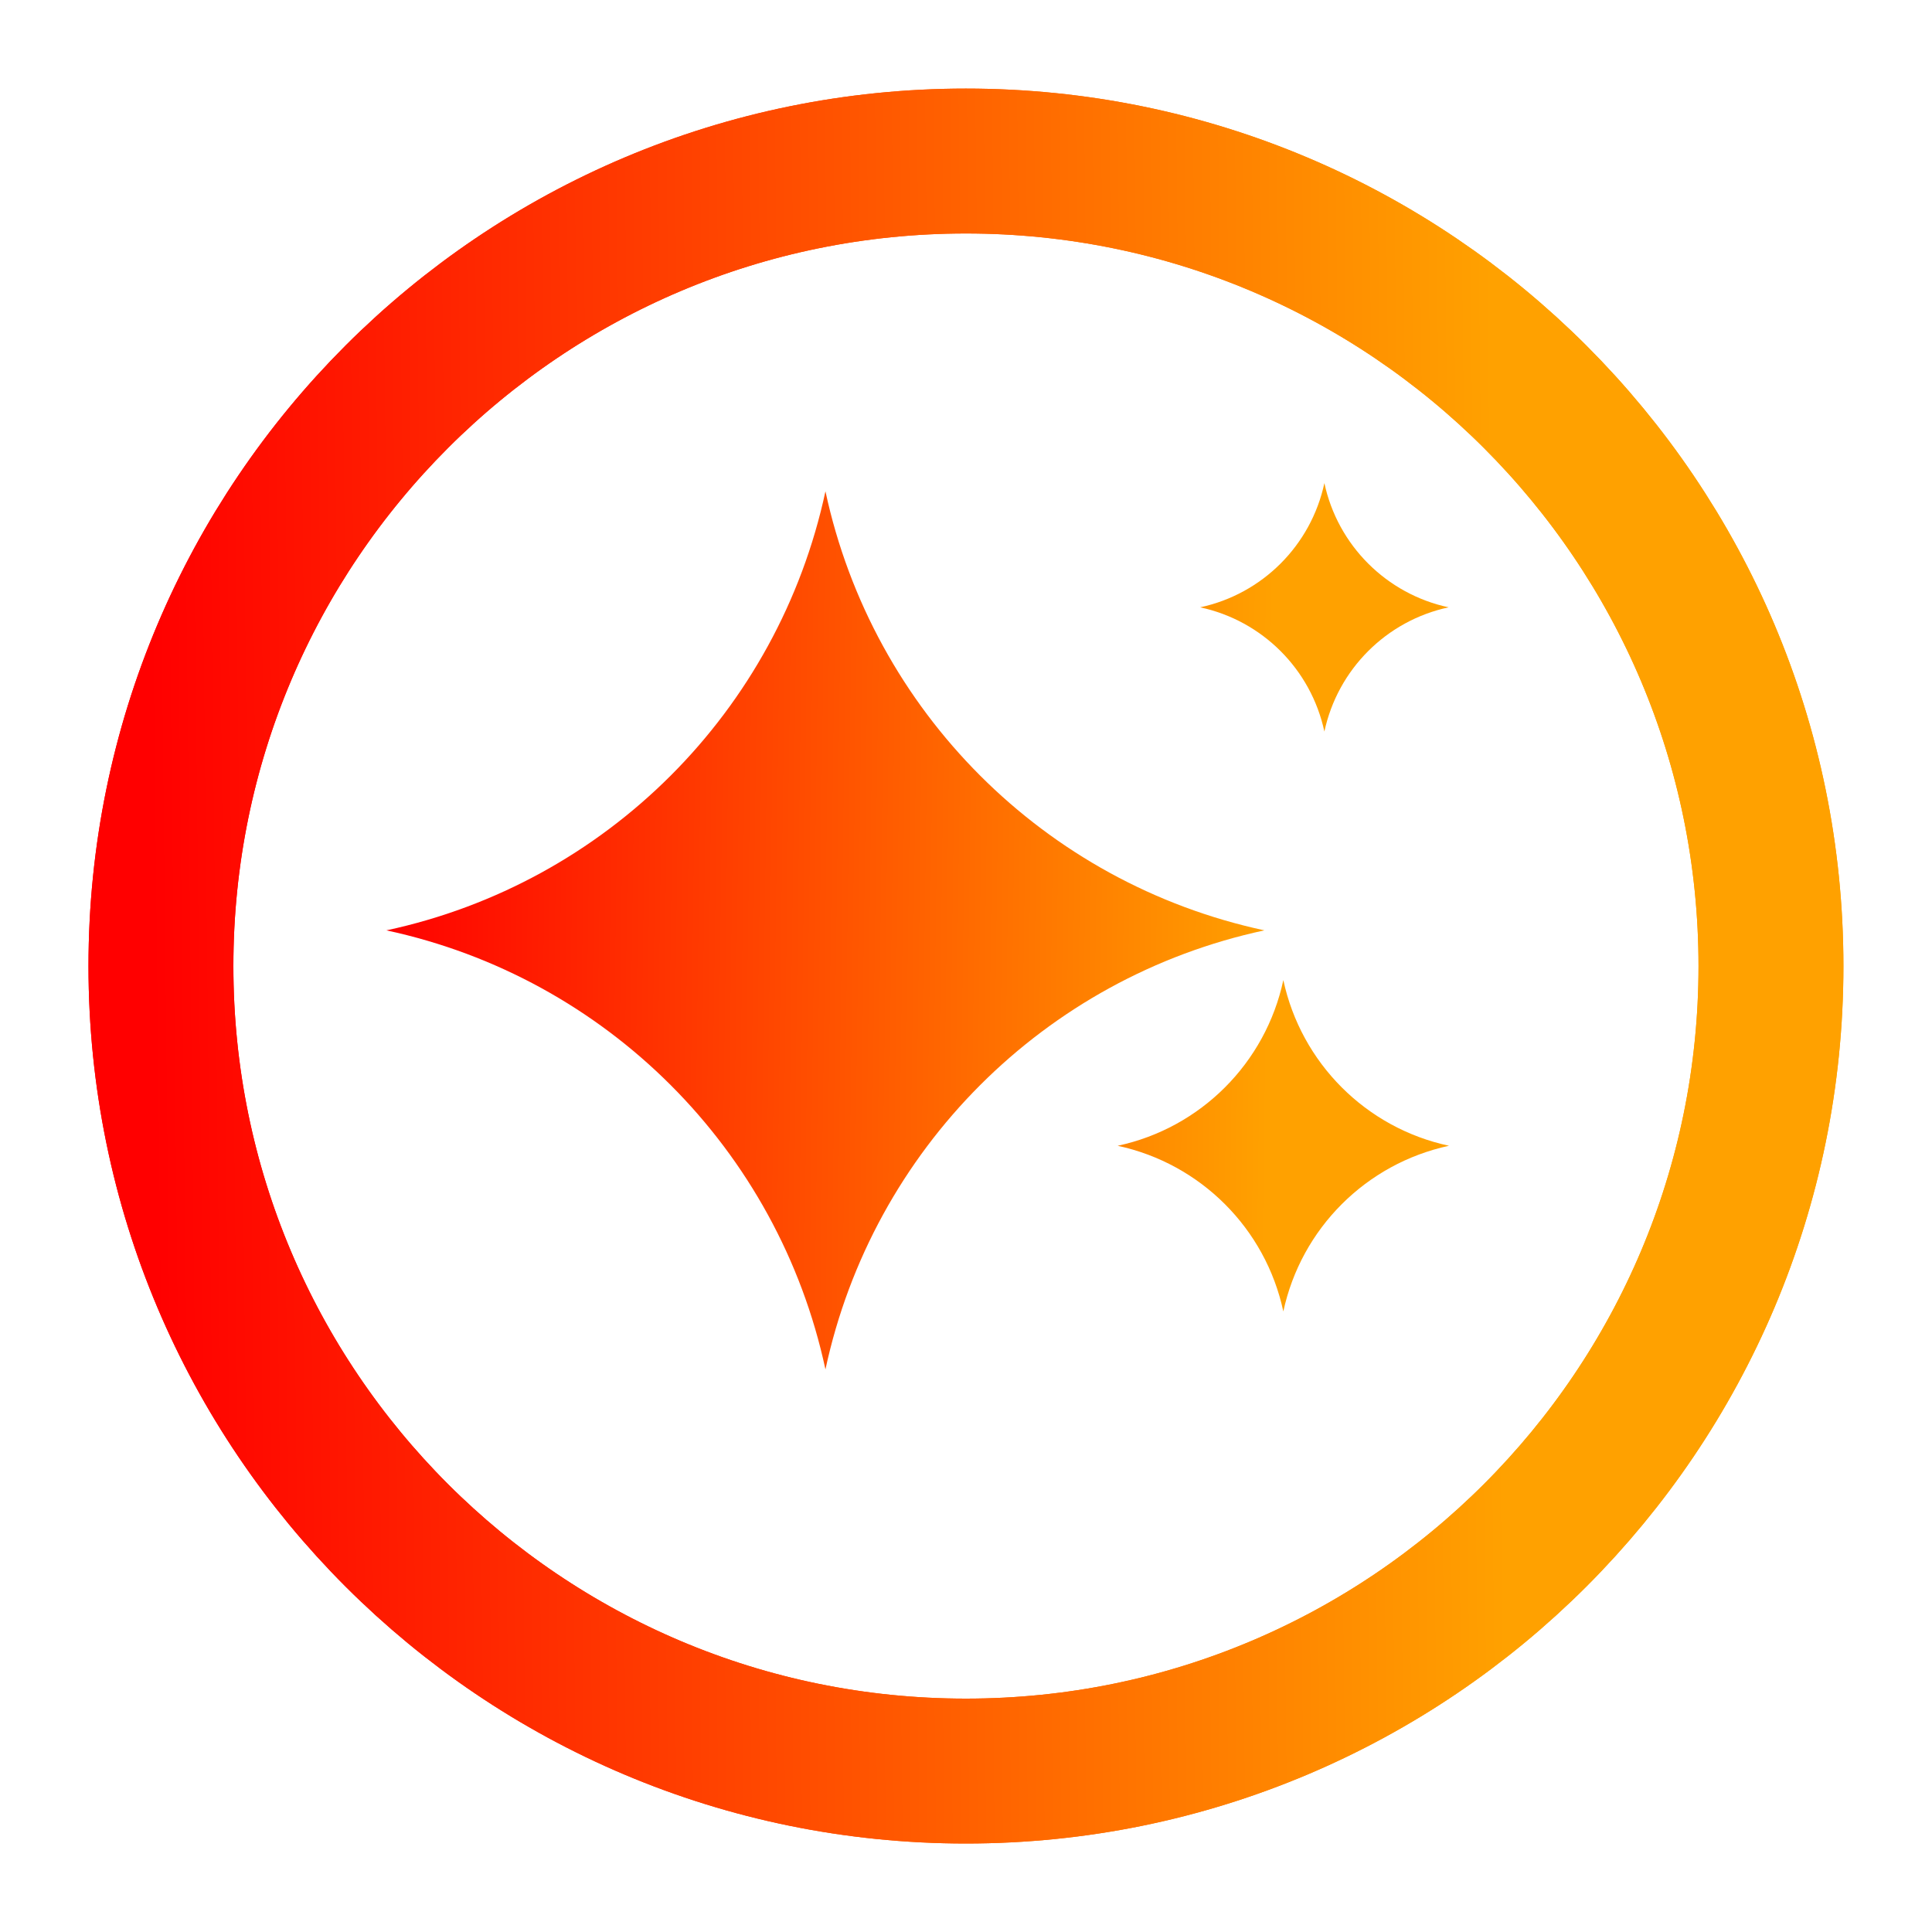
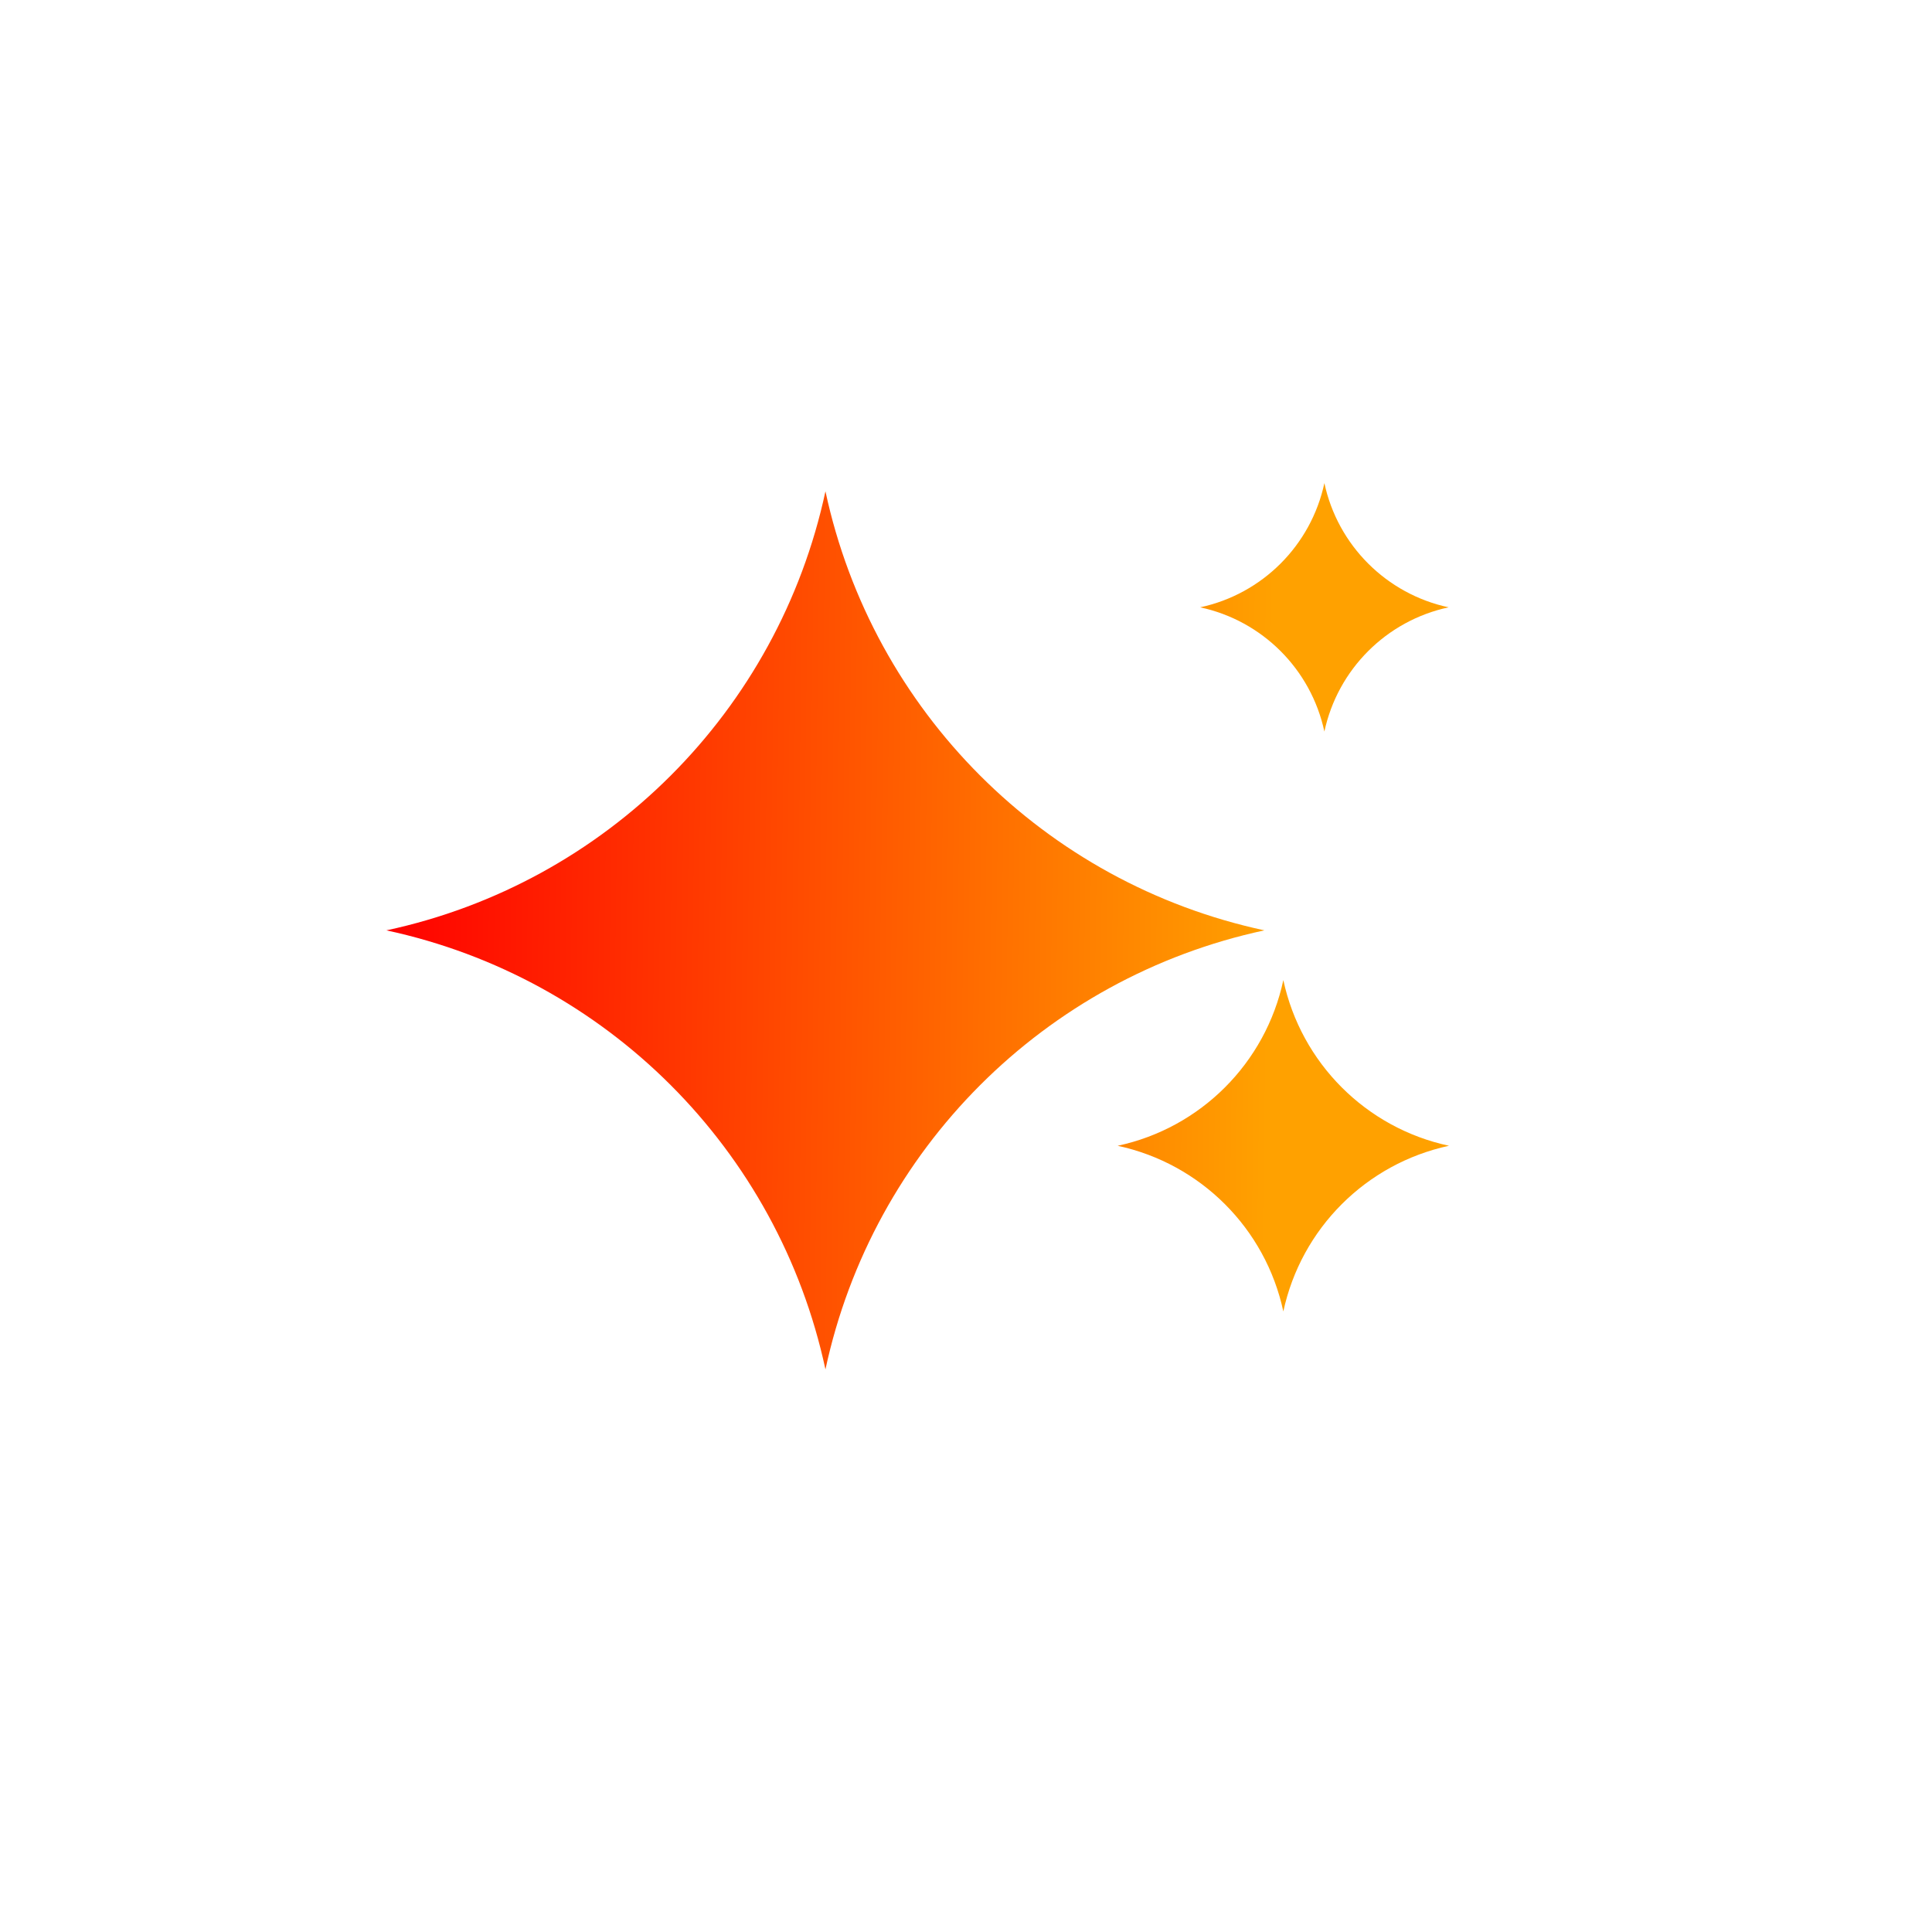
<svg xmlns="http://www.w3.org/2000/svg" width="20" height="20" viewBox="0 0 20 20" fill="none">
  <g clip-path="url(#clip0_1658_17401)">
-     <path d="M18.333 10.001C18.333 5.398 14.602 1.667 9.999 1.667C5.397 1.667 1.666 5.398 1.666 10.001C1.666 14.603 5.397 18.334 9.999 18.334C14.602 18.334 18.333 14.603 18.333 10.001Z" stroke="url(#paint0_linear_1658_17401)" stroke-width="1.5" />
    <path d="M8.545 5.086C9.034 7.363 10.812 9.142 13.089 9.631C10.812 10.12 9.034 11.899 8.545 14.176C8.056 11.899 6.277 10.12 4 9.631C6.277 9.142 8.056 7.363 8.545 5.086ZM13.285 10.146C13.47 11.005 14.141 11.677 15 11.861C14.141 12.046 13.47 12.717 13.285 13.576C13.101 12.717 12.429 12.046 11.57 11.861C12.429 11.677 13.101 11.005 13.285 10.146ZM13.71 5.001C13.848 5.645 14.352 6.149 14.996 6.287C14.352 6.425 13.848 6.929 13.71 7.573C13.572 6.929 13.068 6.425 12.424 6.287C13.068 6.149 13.572 5.645 13.71 5.001Z" fill="url(#paint1_linear_1658_17401)" />
-     <path d="M18.333 10.001C18.333 5.398 14.602 1.667 9.999 1.667C5.397 1.667 1.666 5.398 1.666 10.001C1.666 14.603 5.397 18.334 9.999 18.334C14.602 18.334 18.333 14.603 18.333 10.001Z" stroke="url(#paint2_linear_1658_17401)" stroke-width="1.5" />
  </g>
  <defs>
    <linearGradient id="paint0_linear_1658_17401" x1="1.666" y1="17.084" x2="18.547" y2="16.897" gradientUnits="userSpaceOnUse">
      <stop stop-color="#FF0000" />
      <stop offset="0.825" stop-color="#FFA100" />
    </linearGradient>
    <linearGradient id="paint1_linear_1658_17401" x1="4" y1="5.689" x2="15.141" y2="5.837" gradientUnits="userSpaceOnUse">
      <stop stop-color="#FF0000" />
      <stop offset="0.825" stop-color="#FFA100" />
    </linearGradient>
    <linearGradient id="paint2_linear_1658_17401" x1="1.666" y1="17.084" x2="18.547" y2="16.897" gradientUnits="userSpaceOnUse">
      <stop stop-color="#FF0000" />
      <stop offset="0.825" stop-color="#FFA100" />
    </linearGradient>
    <clipPath id="clip0_1658_17401">
      <rect width="20" height="20" fill="white" />
    </clipPath>
  </defs>
</svg>